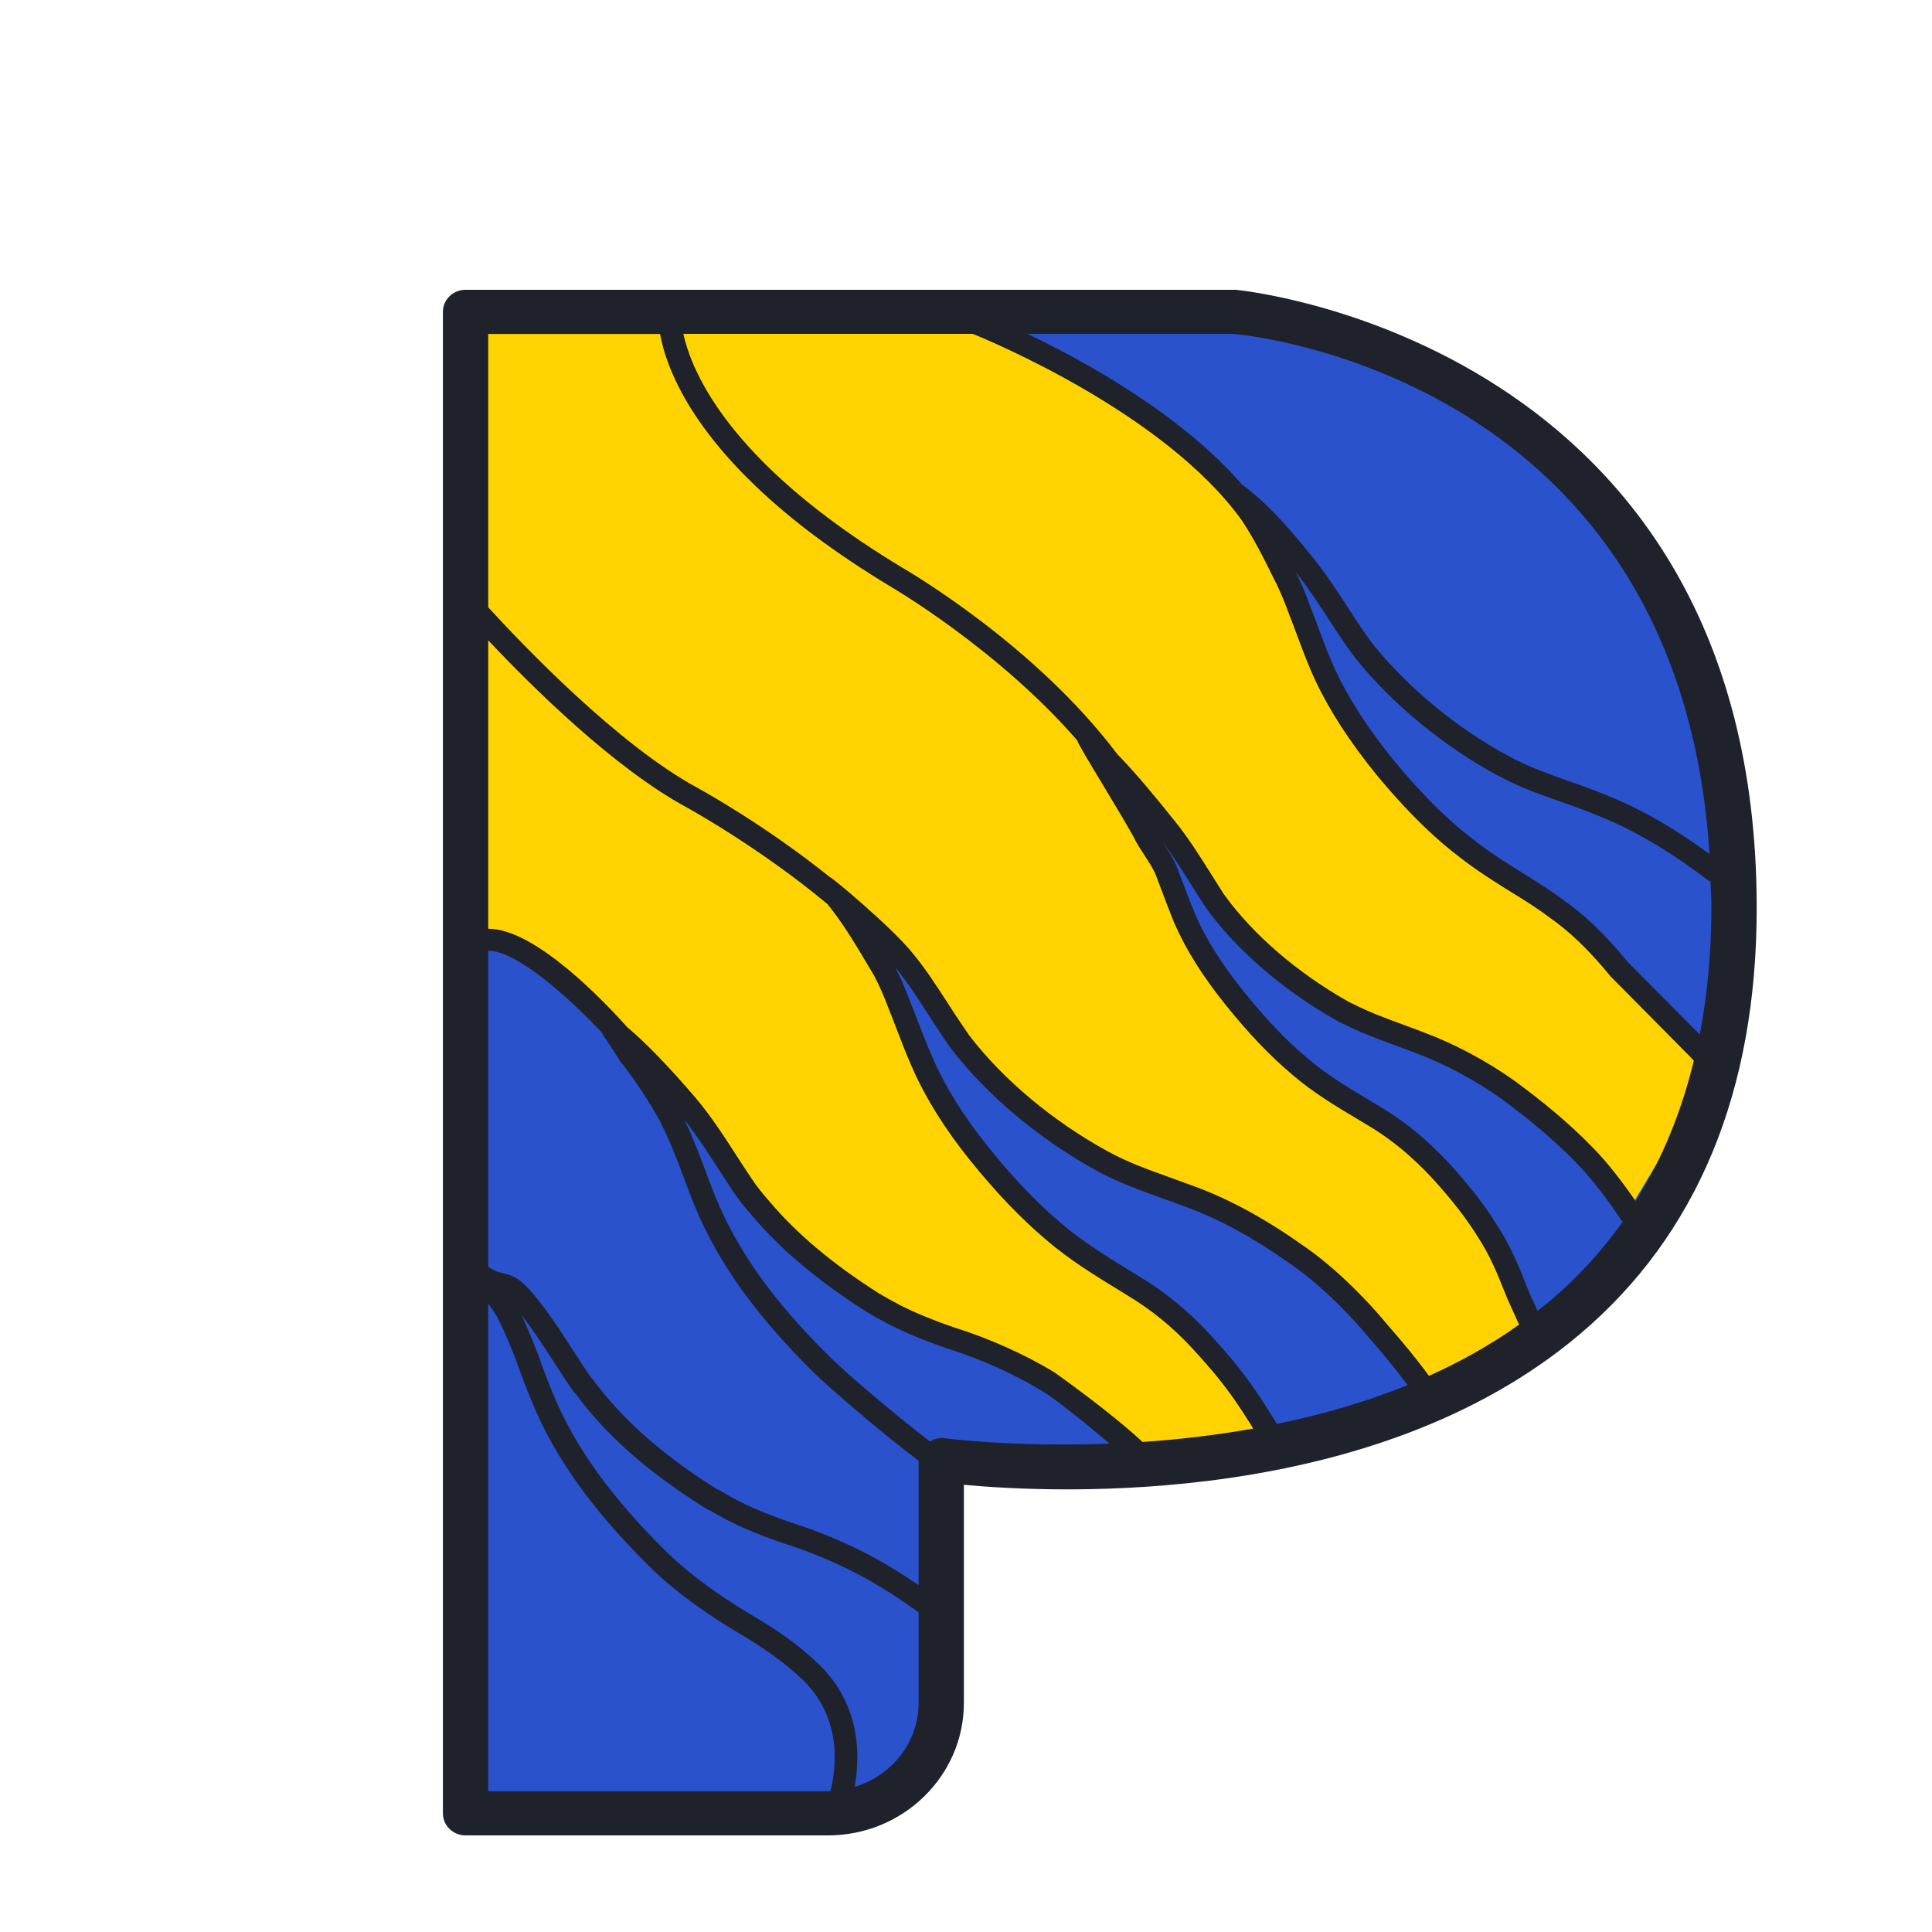
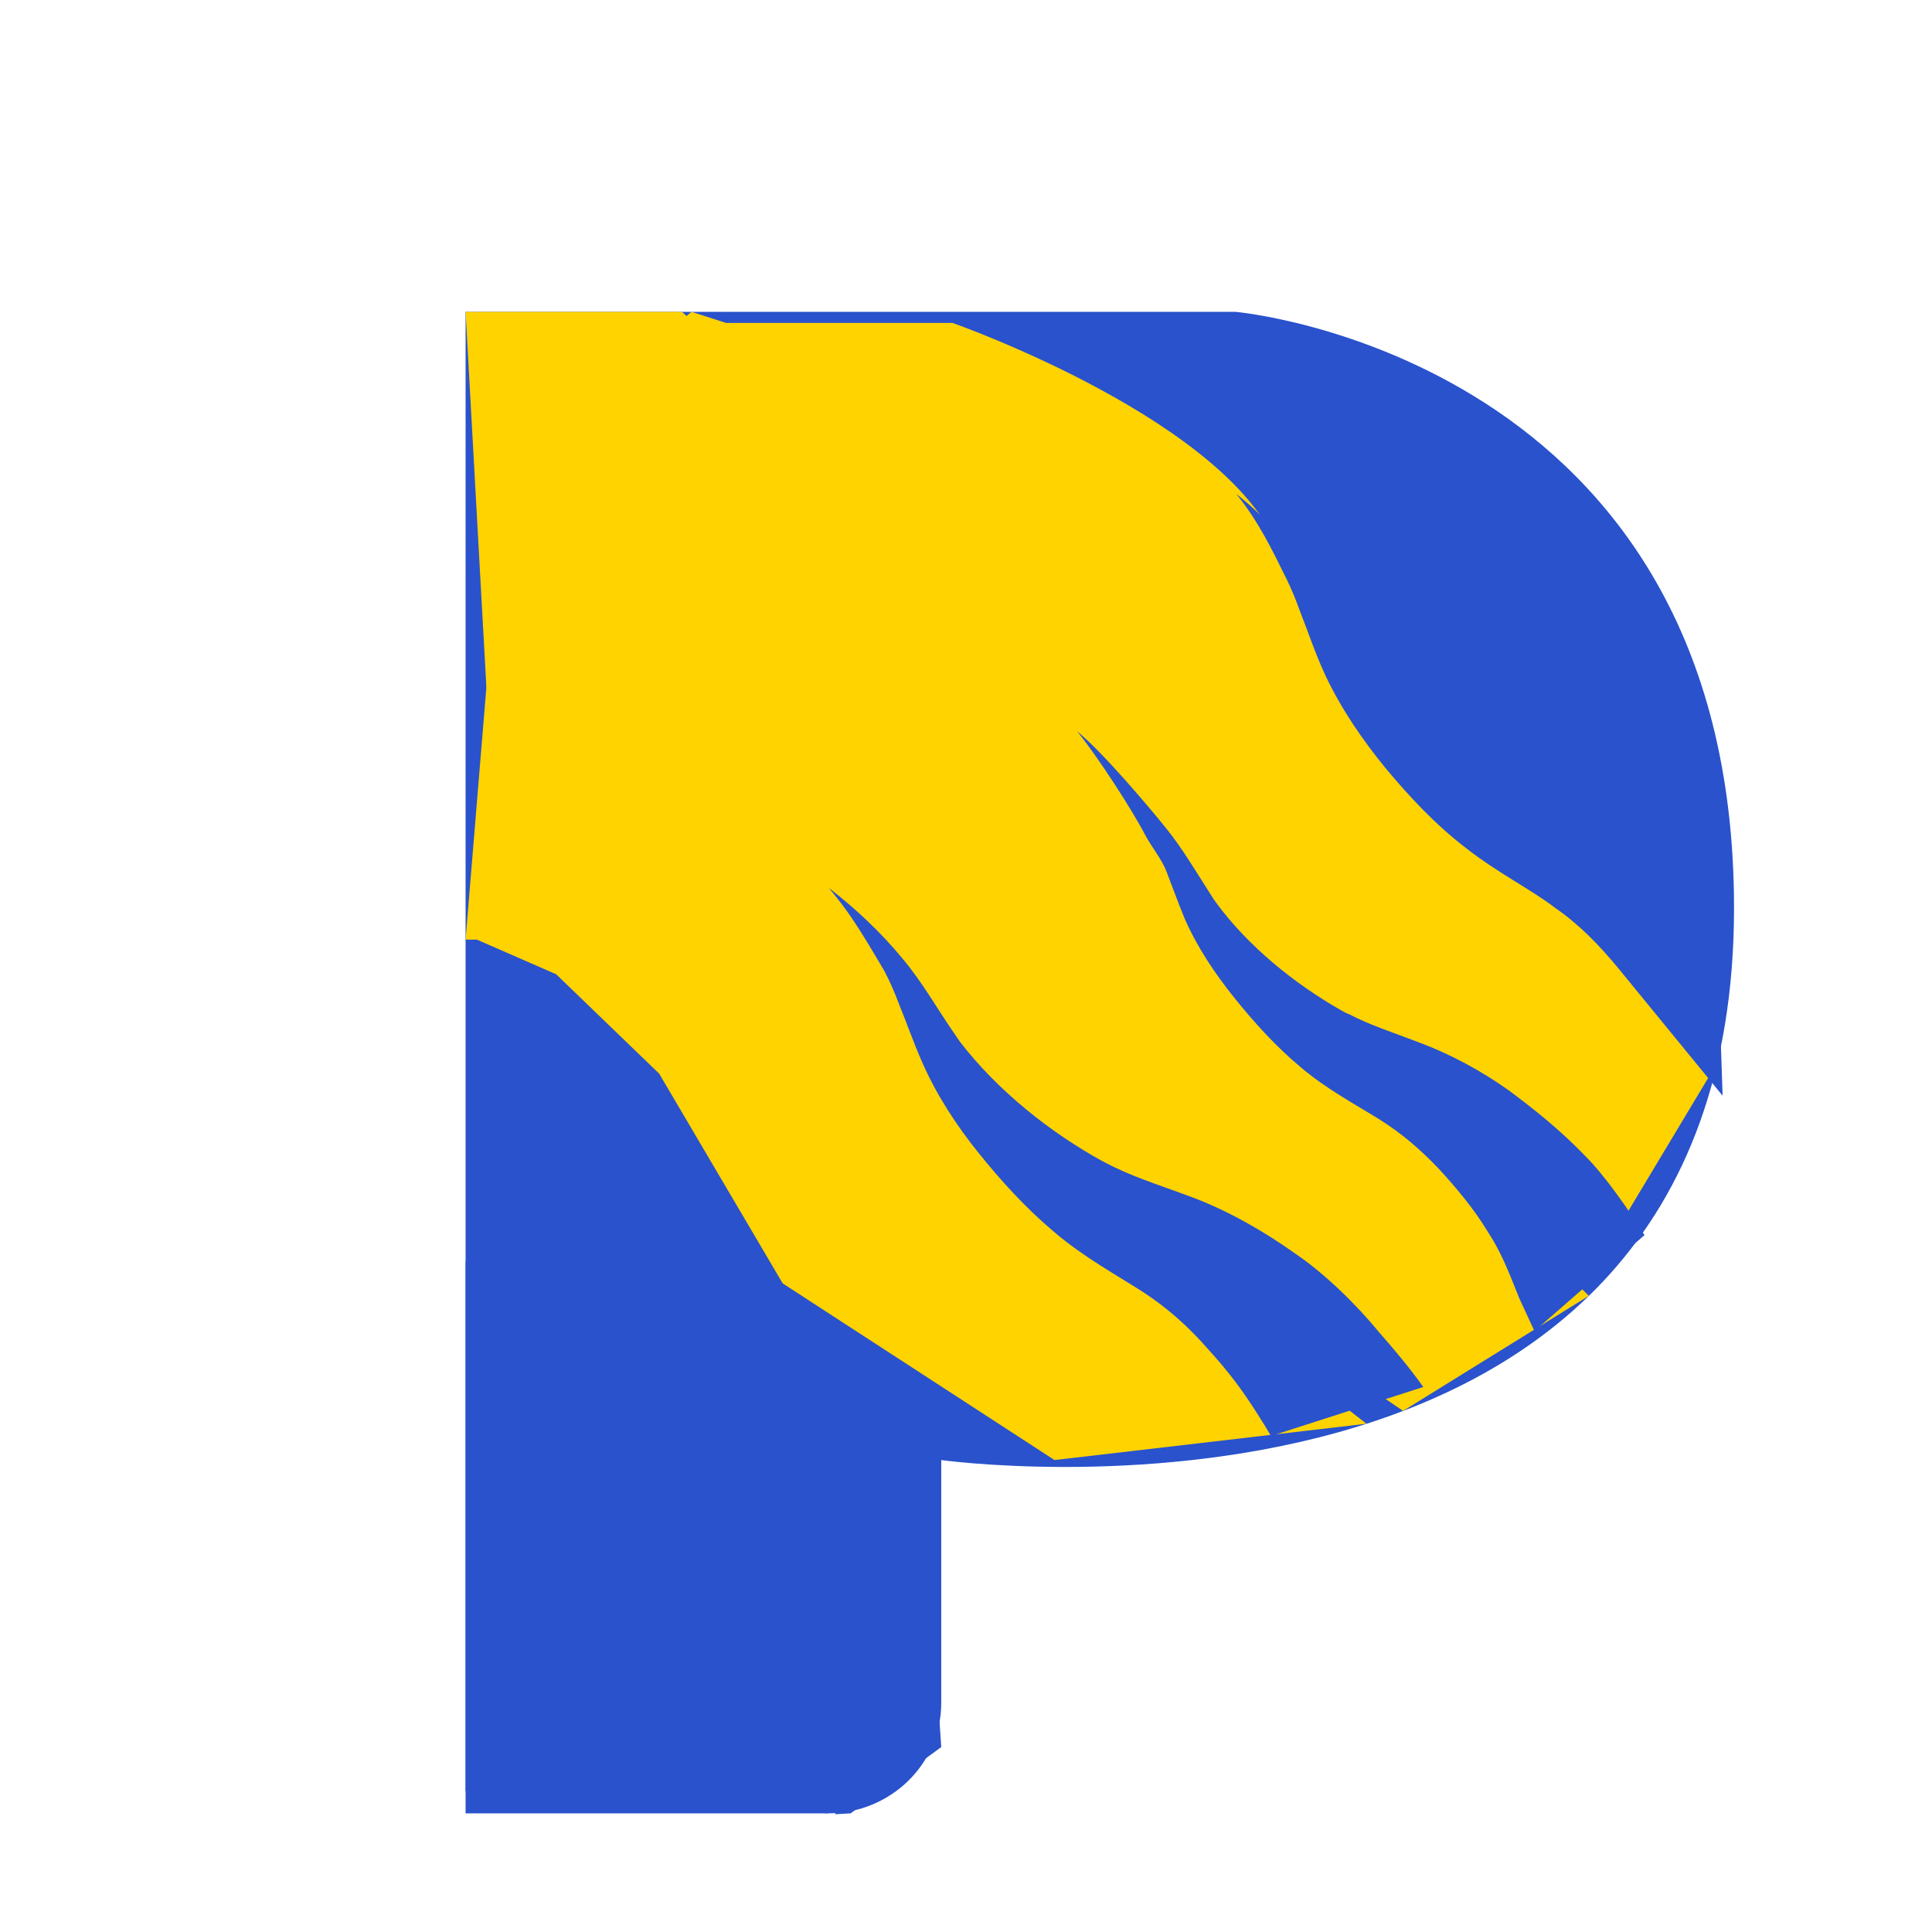
<svg xmlns="http://www.w3.org/2000/svg" width="64" height="64" viewBox="0 0 64 64" fill="none">
  <path d="M15.423 60.069V10.331H40.935C40.935 10.331 57.442 11.794 57.442 30.08C57.442 52.023 31.18 48.366 31.18 48.366V56.411C31.18 58.431 29.501 60.069 27.428 60.069H15.423Z" fill="#2952cc" />
  <path d="M27.66 60.1C27.66 60.1 28.873 57.349 26.86 55.386C26.209 54.771 25.558 54.311 24.6 53.749C23.659 53.183 22.63 52.46 21.815 51.669C20.206 50.083 18.814 48.354 17.964 46.291C17.785 45.851 17.621 45.429 17.477 45.006C17.261 44.46 17.061 43.949 16.789 43.437C16.554 42.997 16.123 42.554 15.798 42.149C16.628 42.8 16.645 42.24 17.349 43.069C18.037 43.877 18.597 44.849 19.157 45.677C19.23 45.783 19.283 45.871 19.374 45.957C20.458 47.437 21.959 48.637 23.495 49.606C23.568 49.64 23.624 49.694 23.694 49.711C24.453 50.169 25.212 50.486 26.098 50.786C27.056 51.086 28.287 51.597 29.316 52.231C29.879 52.566 30.383 52.92 30.872 53.271L31.18 57.874L28.179 60.069L27.66 60.1Z" fill="#2952cc" />
  <path d="M15.423 59.337L27.428 60.069L28.012 58L26.678 54.949L23.334 52.917L21.279 51.126L18.424 46.903L17.674 44.709L15.423 41.783V59.337Z" fill="#2952cc" />
  <path d="M16.112 22.76L15.423 10.331H22.592L34.932 21.303L43.748 34.103L52.632 42.926L46.48 46.737L32.681 37.394L22.176 29.349L16.112 22.76Z" fill="#FFD300" />
  <path d="M24.052 10.697H31.555C31.555 10.697 40.935 13.989 42.435 18.377C43.936 22.766 55.191 31.543 55.191 31.543L56.891 35.2L52.94 41.783L42.435 33.006L37.948 26.809C37.948 26.809 32.681 20.317 31.18 20.077C29.679 19.84 19.896 12.526 22.912 10.331L24.052 10.697Z" fill="#FFD300" />
  <path d="M15.423 31.126L16.276 20.777L21.426 25.691C21.426 25.691 29.679 30.08 28.929 31.543C28.179 33.006 36.432 40.32 36.432 40.32L45.267 47.163L34.932 48.366L25.928 42.514L21.836 35.566L18.424 32.274L15.798 31.126H15.423Z" fill="#FFD300" />
  <path d="M56.812 28.874C55.801 28.1 54.625 27.343 53.394 26.814C52.166 26.286 51.117 26.02 50.214 25.58C50.068 25.509 49.924 25.437 49.763 25.351C48.098 24.451 46.436 23.111 45.223 21.614C45.097 21.457 44.988 21.297 44.862 21.12C44.355 20.38 43.868 19.551 43.271 18.794C42.529 17.86 41.855 17.069 40.952 16.363C41.673 17.243 42.133 18.197 42.62 19.183C42.784 19.517 42.928 19.869 43.054 20.223C43.326 20.911 43.561 21.631 43.904 22.371C44.428 23.483 45.132 24.506 45.891 25.437C46.671 26.371 47.518 27.289 48.549 28.083C49.599 28.909 50.736 29.474 51.516 30.074C52.328 30.637 52.978 31.309 53.629 32.1L57.064 36.297L56.812 28.874Z" fill="#2952cc" />
  <path d="M42.104 47.569C41.978 47.357 41.852 47.146 41.726 46.951C41.163 46.054 40.712 45.454 40.008 44.68C39.358 43.937 38.687 43.34 37.857 42.794C37.025 42.263 35.849 41.611 34.908 40.8C33.95 39.991 33.156 39.109 32.432 38.211C31.69 37.294 31.022 36.271 30.553 35.197C30.263 34.546 30.046 33.911 29.794 33.294C29.647 32.906 29.486 32.52 29.287 32.149C28.369 30.591 28.091 30.183 27.461 29.417C28.346 30.103 29.178 30.88 29.902 31.76C30.553 32.534 31.057 33.434 31.582 34.191C31.655 34.297 31.728 34.403 31.799 34.509C33.047 36.131 34.8 37.523 36.535 38.474C36.556 38.474 36.556 38.491 36.573 38.491C37.458 38.969 38.343 39.231 39.519 39.671C40.694 40.114 41.887 40.8 42.901 41.523C43.895 42.194 44.944 43.231 45.683 44.131C46.208 44.731 46.697 45.311 47.148 45.946" fill="#2952cc" />
  <path d="M52.486 38.266C51.683 37.437 50.865 36.777 49.98 36.12C49.08 35.477 48.036 34.914 47.022 34.537C46.123 34.194 45.384 33.96 44.692 33.597C44.598 33.566 44.516 33.52 44.437 33.474C42.892 32.597 41.336 31.343 40.275 29.886C40.193 29.777 40.129 29.666 40.049 29.543C39.616 28.869 39.164 28.1 38.634 27.443C38.006 26.66 36.453 24.84 35.682 24.229C36.306 24.98 37.514 26.837 37.948 27.683C38.141 28.043 38.49 28.477 38.634 28.851C38.827 29.354 39.021 29.886 39.246 30.434C39.663 31.389 40.258 32.269 40.899 33.066C41.544 33.866 42.233 34.634 43.068 35.337C43.907 36.057 44.932 36.606 45.689 37.077C46.459 37.563 47.054 38.08 47.664 38.72C48.245 39.349 48.84 40.069 49.256 40.757C49.722 41.463 49.962 42.089 50.331 43.014L50.83 44.094L54.476 40.914C53.992 40.146 53.21 38.986 52.486 38.266Z" fill="#2952cc" />
-   <path d="M31.555 48.731C30.614 48.169 28.035 46 27.223 45.206C25.614 43.62 24.222 41.894 23.372 39.831C23.246 39.531 23.137 39.231 23.029 38.951C22.777 38.263 22.522 37.611 22.197 36.977C21.836 36.306 21.402 35.654 20.93 35.037L20.878 34.986C20.752 34.791 20.444 34.297 20.3 34.103C21.13 34.754 22.053 35.777 22.756 36.606C23.445 37.417 24.005 38.386 24.565 39.214C24.747 39.497 24.963 39.76 25.18 40.006C26.227 41.257 27.549 42.28 28.903 43.143C29.137 43.286 29.392 43.426 29.627 43.549C30.225 43.849 30.837 44.094 31.508 44.326C32.467 44.626 33.695 45.134 34.727 45.769C35.629 46.317 38.534 48.829 38.308 48.731" fill="#2952cc" />
-   <path d="M40.935 9.6H15.423C15.007 9.6 14.672 9.926 14.672 10.331V60.069C14.672 60.474 15.007 60.8 15.423 60.8H27.428C29.911 60.8 31.93 58.831 31.93 56.411V49.186C35.005 49.471 45.519 49.96 52.33 44.2C56.22 40.911 58.193 36.163 58.193 30.08C58.193 11.343 41.172 9.617 40.935 9.6ZM54.186 39.794C53.767 39.189 53.254 38.509 52.761 38.014C51.891 37.117 51.02 36.434 50.203 35.826C49.265 35.154 48.183 34.577 47.16 34.197C46.926 34.106 46.7 34.023 46.483 33.943C45.882 33.723 45.36 33.531 44.812 33.251C44.757 33.231 44.698 33.197 44.625 33.157C42.963 32.211 41.527 30.974 40.58 29.674C40.527 29.6 40.48 29.529 40.433 29.451L40.076 28.886C39.721 28.323 39.355 27.743 38.93 27.217C38.379 26.526 37.652 25.637 37.001 24.969C34.278 21.354 30.052 18.897 29.876 18.797C28.988 18.26 28.161 17.706 27.42 17.149C23.817 14.44 22.879 12.157 22.636 11.06H32.227C32.783 11.286 38.572 13.689 41.122 17.217C41.547 17.851 41.878 18.52 42.221 19.217L42.283 19.337C42.429 19.643 42.57 19.98 42.705 20.354C42.793 20.577 42.878 20.8 42.963 21.031C43.142 21.511 43.326 22.011 43.564 22.526C44.047 23.549 44.713 24.574 45.601 25.669C46.26 26.46 47.163 27.48 48.315 28.366C48.913 28.837 49.54 29.229 50.097 29.574C50.537 29.846 50.95 30.103 51.299 30.371C51.996 30.854 52.626 31.457 53.362 32.354L56.111 35.129C55.695 36.851 55.053 38.409 54.186 39.794ZM53.925 31.871C53.166 30.946 52.489 30.3 51.747 29.786C51.387 29.509 50.956 29.24 50.498 28.957C49.936 28.606 49.35 28.243 48.784 27.794C47.685 26.949 46.817 25.969 46.187 25.211C45.34 24.166 44.704 23.189 44.247 22.223C44.021 21.737 43.842 21.251 43.666 20.78C43.581 20.549 43.496 20.317 43.408 20.1C43.271 19.714 43.121 19.354 42.96 19.023L42.925 18.954C42.942 18.974 42.957 18.997 42.975 19.017C43.364 19.511 43.71 20.046 44.047 20.56C44.217 20.82 44.382 21.077 44.557 21.329L44.642 21.454C44.739 21.589 44.827 21.711 44.93 21.84C46.131 23.326 47.825 24.72 49.578 25.669C49.742 25.757 49.886 25.829 50.047 25.906C50.545 26.149 51.085 26.34 51.656 26.54C52.16 26.72 52.679 26.903 53.242 27.146C54.315 27.606 55.434 28.283 56.58 29.16C56.607 29.18 56.636 29.191 56.665 29.203C56.674 29.494 56.692 29.777 56.692 30.077C56.692 31.566 56.557 32.963 56.308 34.271L53.925 31.871ZM56.63 28.289C55.578 27.52 54.543 26.906 53.547 26.48C52.961 26.226 52.427 26.037 51.911 25.857C51.363 25.66 50.844 25.477 50.367 25.246C50.232 25.18 50.097 25.114 49.945 25.031C48.274 24.129 46.662 22.8 45.519 21.389C45.428 21.274 45.349 21.16 45.261 21.037L45.173 20.917C45.009 20.677 44.845 20.426 44.68 20.171C44.335 19.64 43.98 19.094 43.57 18.571C42.869 17.691 42.16 16.837 41.187 16.077C41.175 16.069 41.16 16.066 41.148 16.057C39.111 13.714 35.94 11.969 34.035 11.06H40.864C41.489 11.114 55.625 12.56 56.63 28.289ZM21.865 11.063C22.085 12.266 23.029 14.774 26.959 17.729C27.724 18.3 28.572 18.871 29.489 19.423C29.527 19.446 33.071 21.509 35.691 24.534C35.673 24.634 37.215 27.069 37.617 27.849C37.696 28 37.804 28.163 37.91 28.329C38.056 28.554 38.209 28.786 38.285 28.98L38.464 29.451C38.599 29.814 38.742 30.189 38.9 30.577C39.284 31.454 39.841 32.343 40.603 33.291C41.386 34.263 42.072 34.977 42.822 35.611C43.493 36.189 44.261 36.649 44.941 37.054C45.132 37.169 45.316 37.28 45.486 37.383C46.178 37.82 46.747 38.294 47.386 38.966C48.048 39.683 48.582 40.366 48.942 40.954C49.364 41.594 49.59 42.16 49.93 43.014L50.323 43.88C49.382 44.549 48.377 45.111 47.336 45.577C46.879 44.951 46.392 44.377 45.976 43.903C45.105 42.846 44.036 41.843 43.121 41.229C42.315 40.654 41.061 39.86 39.654 39.331C39.352 39.22 39.07 39.117 38.801 39.02C38.042 38.749 37.388 38.514 36.752 38.171C36.746 38.169 36.737 38.163 36.728 38.16C36.723 38.157 36.717 38.154 36.714 38.151C34.879 37.146 33.241 35.774 32.112 34.306L31.895 33.989C31.725 33.743 31.558 33.483 31.388 33.22C31.022 32.654 30.647 32.069 30.195 31.531C29.503 30.689 27.563 29.063 27.493 29.057C25.315 27.309 23.216 26.16 23.108 26.1C20.476 24.677 17.334 21.386 16.173 20.117V11.063H21.865ZM42.297 47.171C42.212 47.031 42.127 46.889 42.045 46.763C41.468 45.837 41.008 45.229 40.293 44.44C39.598 43.651 38.892 43.031 38.062 42.486C37.872 42.366 37.666 42.24 37.45 42.106C36.705 41.651 35.864 41.134 35.155 40.526C34.334 39.831 33.563 39.023 32.728 37.983C31.936 37.006 31.321 36.017 30.899 35.051C30.726 34.663 30.579 34.283 30.436 33.909C30.339 33.654 30.242 33.406 30.145 33.169C29.984 32.734 29.826 32.374 29.653 32.04C30.058 32.531 30.412 33.08 30.752 33.609C30.928 33.88 31.098 34.146 31.271 34.397L31.5 34.729C32.704 36.294 34.428 37.737 36.353 38.794C36.362 38.8 36.371 38.803 36.38 38.809C36.386 38.811 36.392 38.814 36.397 38.817C37.08 39.183 37.757 39.426 38.543 39.709C38.81 39.803 39.088 39.903 39.384 40.017C40.422 40.403 41.591 41.046 42.687 41.826C43.552 42.409 44.563 43.357 45.398 44.371C45.782 44.806 46.216 45.329 46.63 45.883C45.208 46.46 43.74 46.874 42.297 47.171ZM37.848 47.766C36.755 46.749 34.952 45.477 34.926 45.46C33.991 44.886 32.757 44.331 31.631 43.98C30.925 43.74 30.342 43.5 29.805 43.229C29.574 43.109 29.328 42.969 29.108 42.84C27.56 41.854 26.37 40.851 25.465 39.771C25.289 39.571 25.066 39.306 24.878 39.014C24.72 38.78 24.562 38.534 24.401 38.286C23.984 37.64 23.553 36.971 23.047 36.374C22.15 35.323 21.408 34.56 20.778 34.026C20.074 33.24 17.741 30.757 16.173 30.766V21.211C17.621 22.749 20.338 25.44 22.742 26.743C22.771 26.76 25.139 28.054 27.417 29.954C27.889 30.551 28.196 31.029 28.955 32.317C29.122 32.634 29.278 32.983 29.445 33.429C29.542 33.671 29.635 33.917 29.732 34.166C29.879 34.551 30.031 34.943 30.207 35.34C30.655 36.366 31.306 37.409 32.136 38.437C33.003 39.511 33.806 40.351 34.659 41.074C35.413 41.723 36.28 42.257 37.048 42.726C37.262 42.857 37.464 42.983 37.646 43.097C38.423 43.606 39.065 44.169 39.727 44.92C40.413 45.677 40.852 46.26 41.407 47.149C41.442 47.203 41.48 47.266 41.515 47.323C40.243 47.549 39 47.689 37.848 47.766ZM30.43 52.509C30.142 52.314 29.841 52.117 29.518 51.923C28.589 51.351 27.352 50.794 26.224 50.443C25.256 50.114 24.559 49.806 23.893 49.4C23.861 49.38 23.817 49.354 23.779 49.346C23.744 49.323 23.706 49.3 23.7 49.3C21.927 48.18 20.614 47.02 19.641 45.7C19.591 45.651 19.553 45.597 19.471 45.477C19.312 45.243 19.154 44.997 18.993 44.749C18.577 44.103 18.146 43.434 17.639 42.834C17.208 42.326 16.956 42.24 16.651 42.174C16.519 42.146 16.39 42.111 16.173 41.963V31.494C17.085 31.48 18.799 32.991 19.945 34.214C19.957 34.251 19.972 34.286 19.995 34.317C20.098 34.451 20.28 34.74 20.42 34.96L20.561 35.183C20.576 35.203 20.593 35.226 20.611 35.243L20.628 35.257C21.115 35.894 21.531 36.531 21.862 37.14C22.158 37.723 22.396 38.311 22.677 39.08L22.765 39.311C22.847 39.526 22.932 39.749 23.023 39.969C23.791 41.829 25.04 43.574 26.956 45.466C27.572 46.063 29.231 47.486 30.43 48.389V52.509ZM16.173 43.183C16.282 43.329 16.381 43.469 16.457 43.606C16.701 44.069 16.888 44.54 17.088 45.037L17.12 45.123C17.267 45.551 17.433 45.983 17.618 46.431C18.383 48.291 19.632 50.037 21.552 51.929C22.481 52.834 23.615 53.589 24.407 54.06C25.388 54.64 26.001 55.086 26.593 55.646C27.868 56.889 27.724 58.469 27.513 59.329C27.484 59.329 27.458 59.337 27.428 59.337H16.173V43.183ZM28.308 59.194C28.504 58.137 28.507 56.477 27.121 55.126C26.479 54.517 25.828 54.043 24.793 53.437C24.04 52.983 22.959 52.266 22.082 51.411C20.238 49.594 19.04 47.923 18.313 46.157C18.134 45.723 17.976 45.306 17.826 44.874L17.785 44.771C17.618 44.351 17.46 43.954 17.267 43.551C17.659 44.051 18.014 44.603 18.36 45.137C18.524 45.391 18.685 45.64 18.876 45.923C18.94 46.017 19.005 46.114 19.069 46.169C20.057 47.52 21.437 48.743 23.293 49.911C23.304 49.92 23.354 49.949 23.366 49.954C23.407 49.983 23.463 50.017 23.536 50.046C24.242 50.466 24.975 50.791 25.986 51.134C27.068 51.471 28.24 52 29.122 52.543C29.6 52.826 30.028 53.123 30.43 53.409V56.411C30.43 57.726 29.533 58.826 28.308 59.194ZM31.286 47.643C31.116 47.617 30.951 47.666 30.805 47.751C29.685 46.894 28.123 45.569 27.49 44.949C25.646 43.134 24.448 41.463 23.721 39.694C23.63 39.48 23.548 39.266 23.471 39.057L23.384 38.829C23.184 38.291 22.956 37.683 22.665 37.08C23.061 37.583 23.419 38.134 23.765 38.671C23.932 38.929 24.093 39.177 24.248 39.409C24.456 39.734 24.705 40.029 24.89 40.24C25.84 41.374 27.085 42.423 28.709 43.457C28.95 43.6 29.21 43.746 29.457 43.874C30.031 44.166 30.644 44.417 31.394 44.674C32.473 45.011 33.642 45.537 34.53 46.083C34.976 46.351 35.952 47.14 36.758 47.823C33.607 47.946 31.338 47.649 31.286 47.643ZM51.352 43.091C51.217 43.206 51.073 43.314 50.935 43.423L50.683 42.88L50.63 42.749C50.285 41.883 50.035 41.26 49.581 40.571C49.2 39.943 48.649 39.237 47.943 38.471C47.254 37.749 46.641 37.237 45.891 36.766C45.718 36.66 45.53 36.546 45.331 36.429C44.68 36.04 43.942 35.597 43.315 35.06C42.599 34.457 41.946 33.771 41.195 32.84C40.474 31.94 39.947 31.106 39.595 30.297C39.44 29.92 39.299 29.551 39.167 29.197L38.985 28.723C38.886 28.46 38.713 28.194 38.543 27.937C38.537 27.926 38.528 27.914 38.522 27.903C38.851 28.337 39.147 28.809 39.437 29.271L39.794 29.834C39.853 29.926 39.906 30.011 39.967 30.097C40.976 31.483 42.497 32.794 44.244 33.786C44.335 33.84 44.44 33.9 44.516 33.923C45.05 34.2 45.592 34.397 46.219 34.629C46.433 34.709 46.656 34.789 46.89 34.88C47.855 35.24 48.875 35.783 49.754 36.411C50.54 36.997 51.381 37.657 52.219 38.523C52.755 39.057 53.324 39.84 53.749 40.48C53.066 41.44 52.269 42.314 51.352 43.091Z" fill="#1F212B" />
</svg>